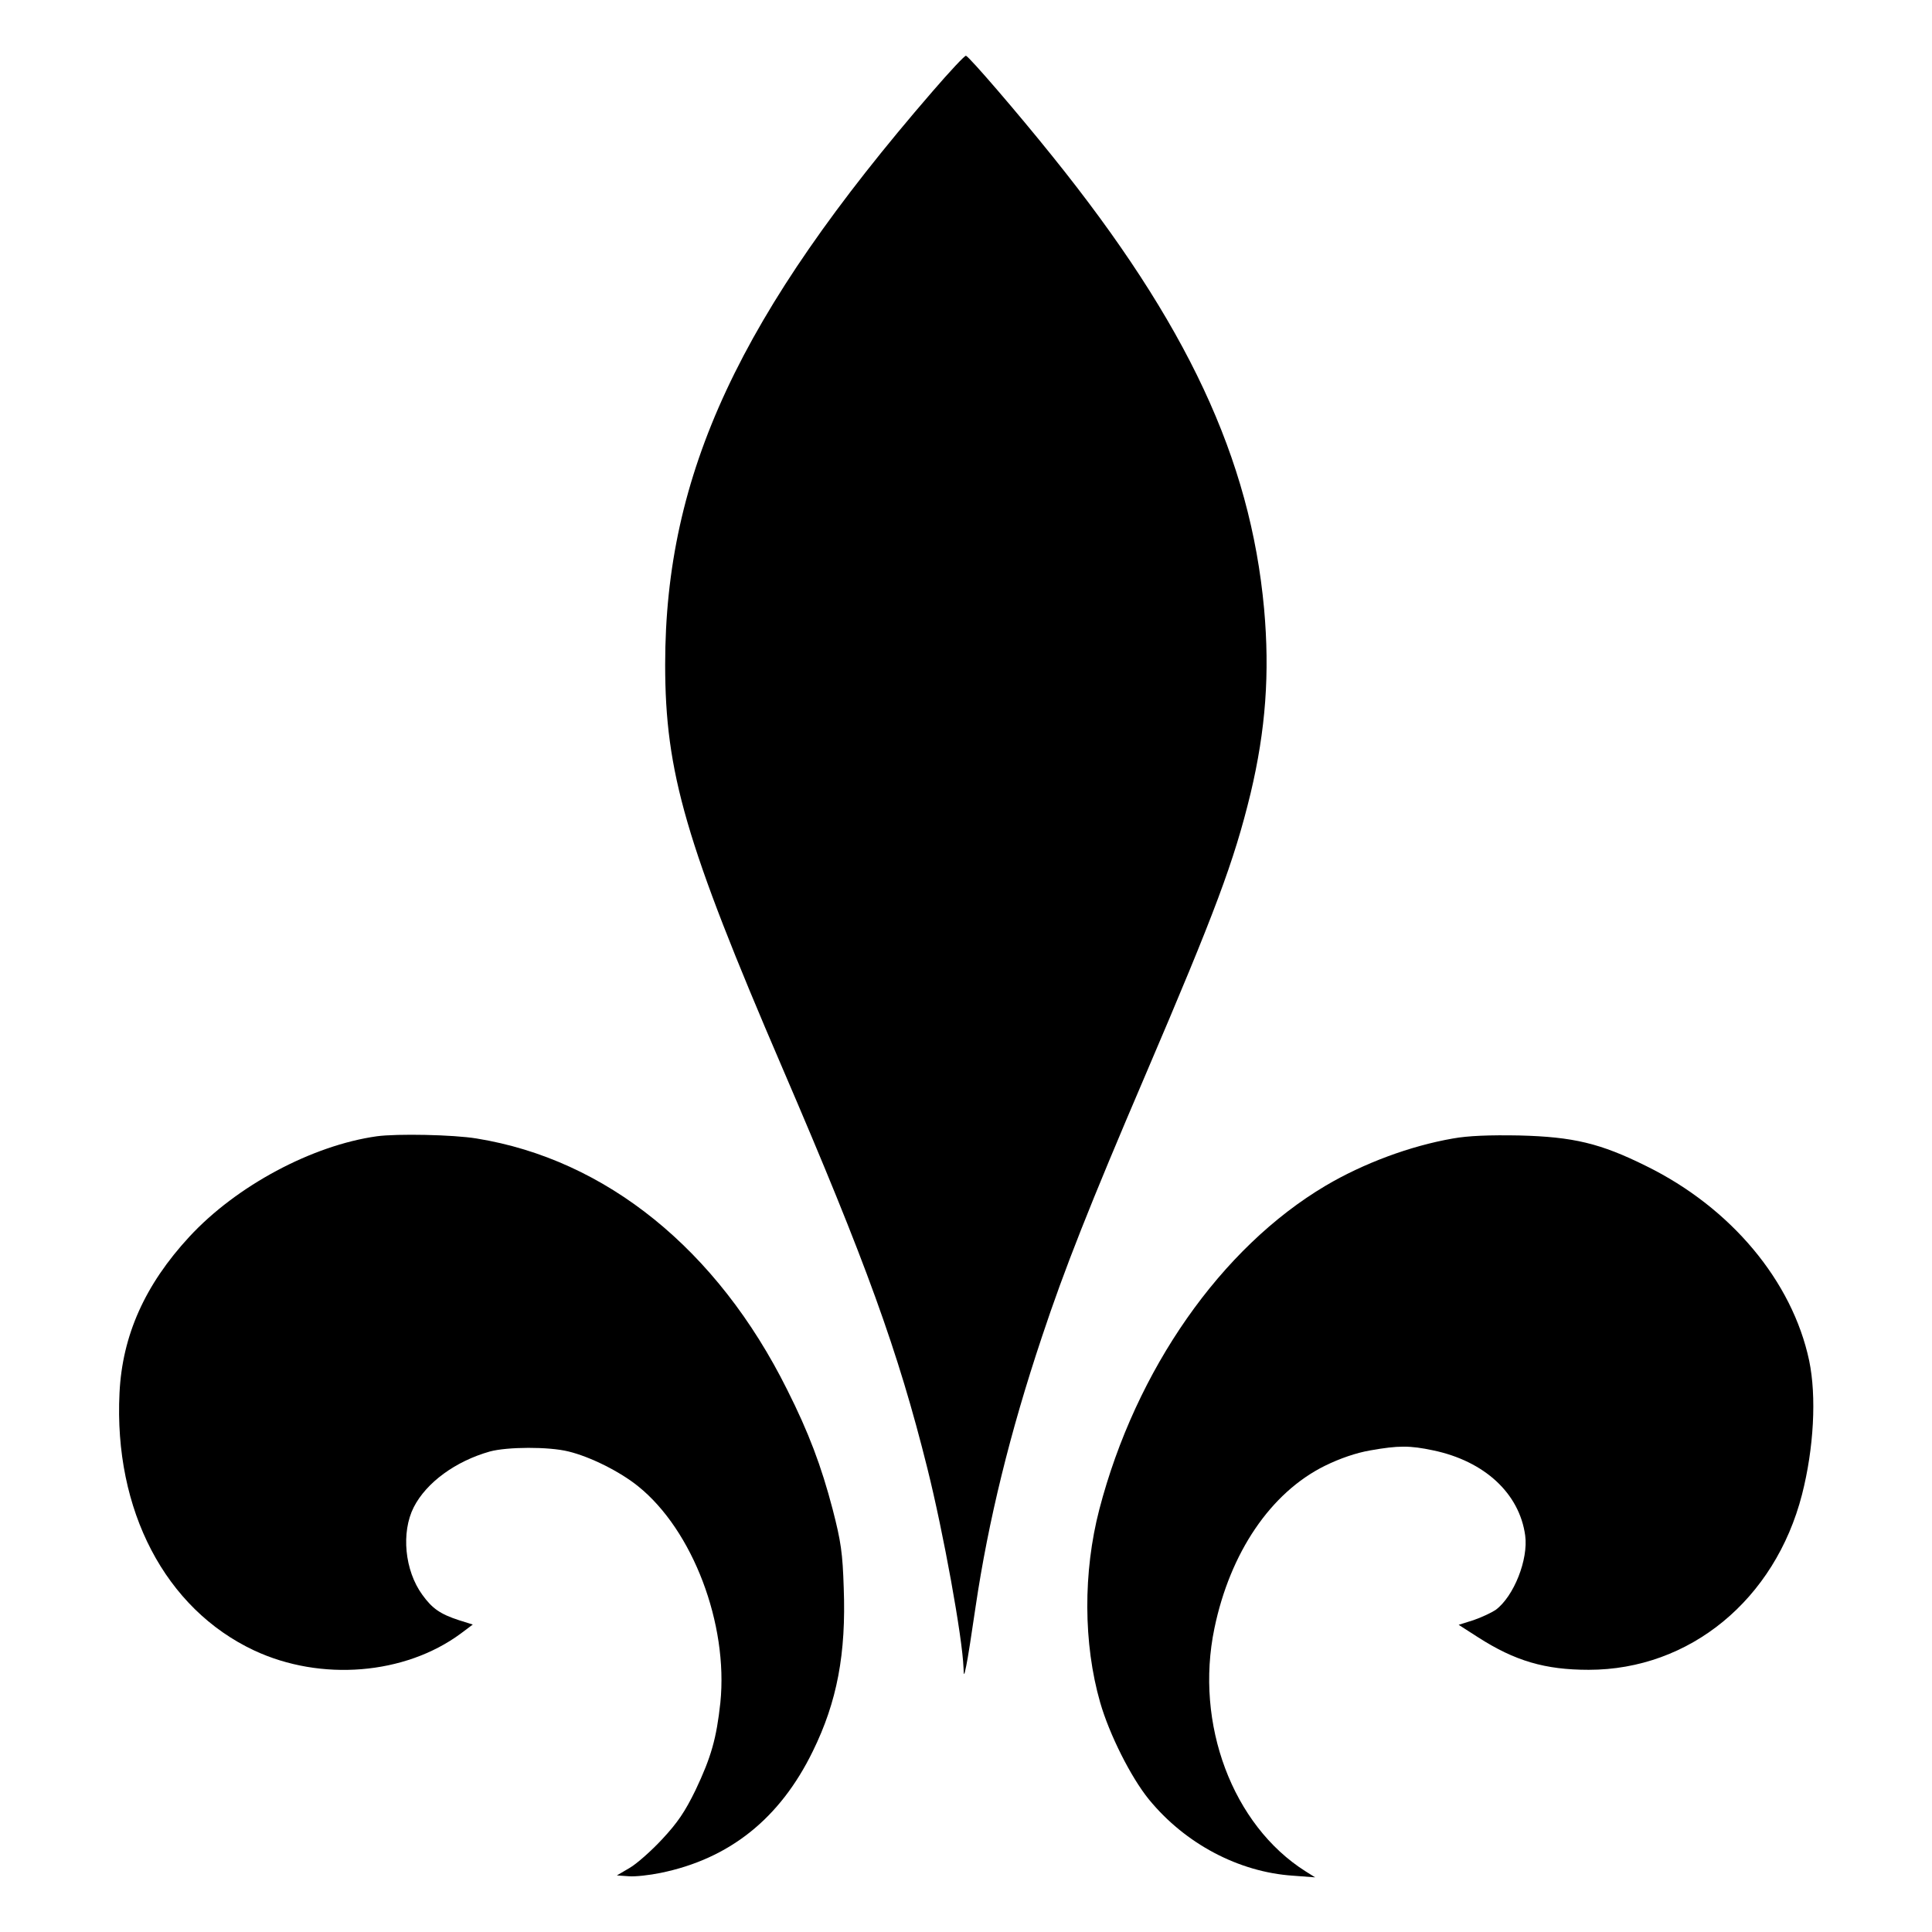
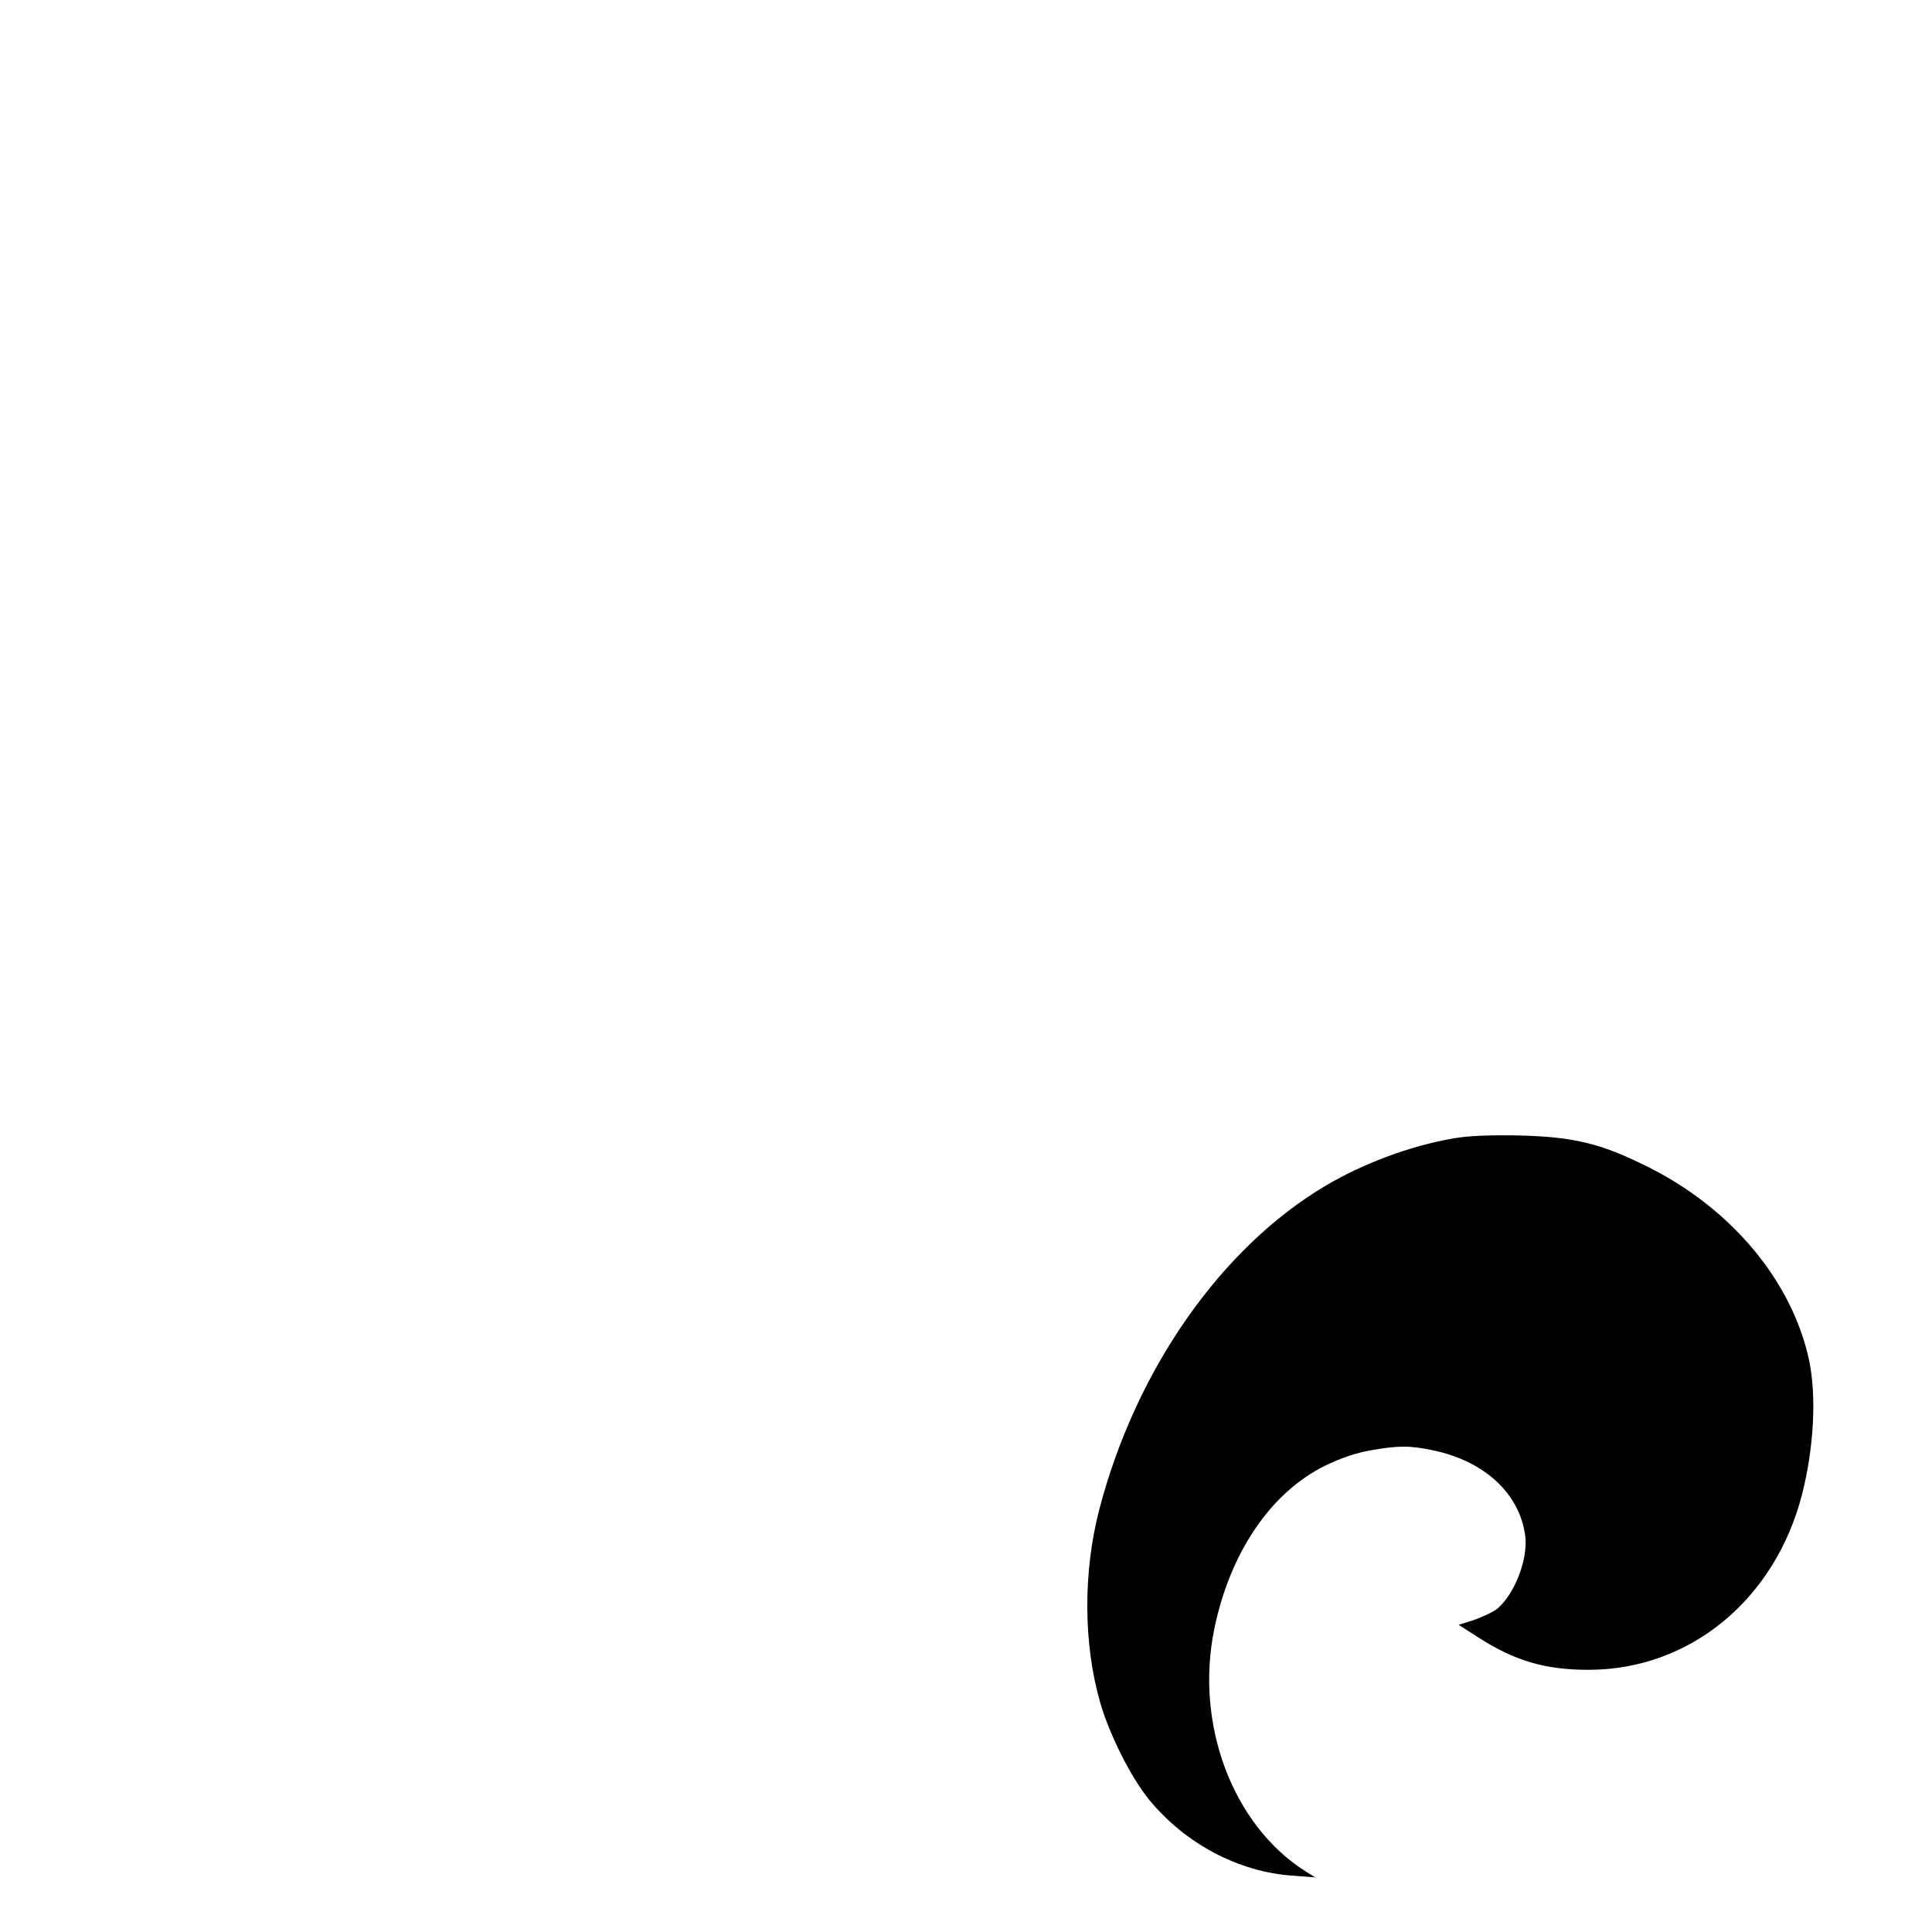
<svg xmlns="http://www.w3.org/2000/svg" version="1.0" width="700pt" height="700pt" viewBox="0 0 700 700" preserveAspectRatio="xMidYMid meet">
  <g transform="translate(0,700) scale(0.1,-0.1)" fill="#000000" stroke="none">
-     <path d="M3378 6668 c-699 -808 -968 -1385 -968 -2076 0 -391 74 -646 425 -1462 304 -707 419 -1025 525 -1450 58 -232 127 -612 131 -723 1 -31 2 -31 10 8 5 22 20 119 34 215 46 310 124 629 240 976 81 244 173 477 375 949 254 594 321 773 381 1020 55 231 70 436 49 670 -50 543 -279 1033 -767 1639 -126 157 -300 359 -313 364 -4 2 -59 -57 -122 -130z" />
-     <path d="M1365 2883 c-234 -33 -508 -179 -679 -364 -161 -174 -243 -358 -253 -566 -21 -425 166 -782 488 -933 242 -113 546 -88 748 61 l44 33 -51 16 c-67 22 -96 42 -132 92 -64 88 -77 226 -31 317 46 90 152 167 276 202 63 17 213 18 285 0 78 -19 185 -72 252 -126 198 -159 327 -499 298 -784 -14 -129 -33 -197 -90 -317 -38 -78 -65 -118 -121 -178 -39 -42 -92 -89 -118 -104 l-46 -27 43 -3 c24 -2 76 4 115 12 250 51 433 197 552 441 88 179 121 354 112 592 -4 126 -10 168 -40 284 -41 157 -87 279 -165 434 -253 508 -656 834 -1125 910 -84 14 -289 18 -362 8z" />
    <path d="M5264 2875 c-155 -27 -324 -90 -461 -171 -378 -224 -688 -666 -820 -1173 -59 -227 -58 -486 3 -699 33 -115 111 -271 177 -352 131 -160 325 -263 522 -276 l80 -6 -35 22 c-264 167 -402 534 -330 880 57 275 204 492 400 589 55 27 113 47 165 56 102 18 143 18 228 0 186 -39 312 -156 333 -308 12 -87 -41 -221 -107 -270 -15 -10 -51 -27 -80 -37 l-54 -17 70 -45 c134 -86 243 -118 401 -118 366 0 675 254 773 635 43 168 53 355 26 485 -61 288 -283 554 -590 705 -167 83 -265 106 -460 111 -109 2 -186 -1 -241 -11z" />
  </g>
</svg>